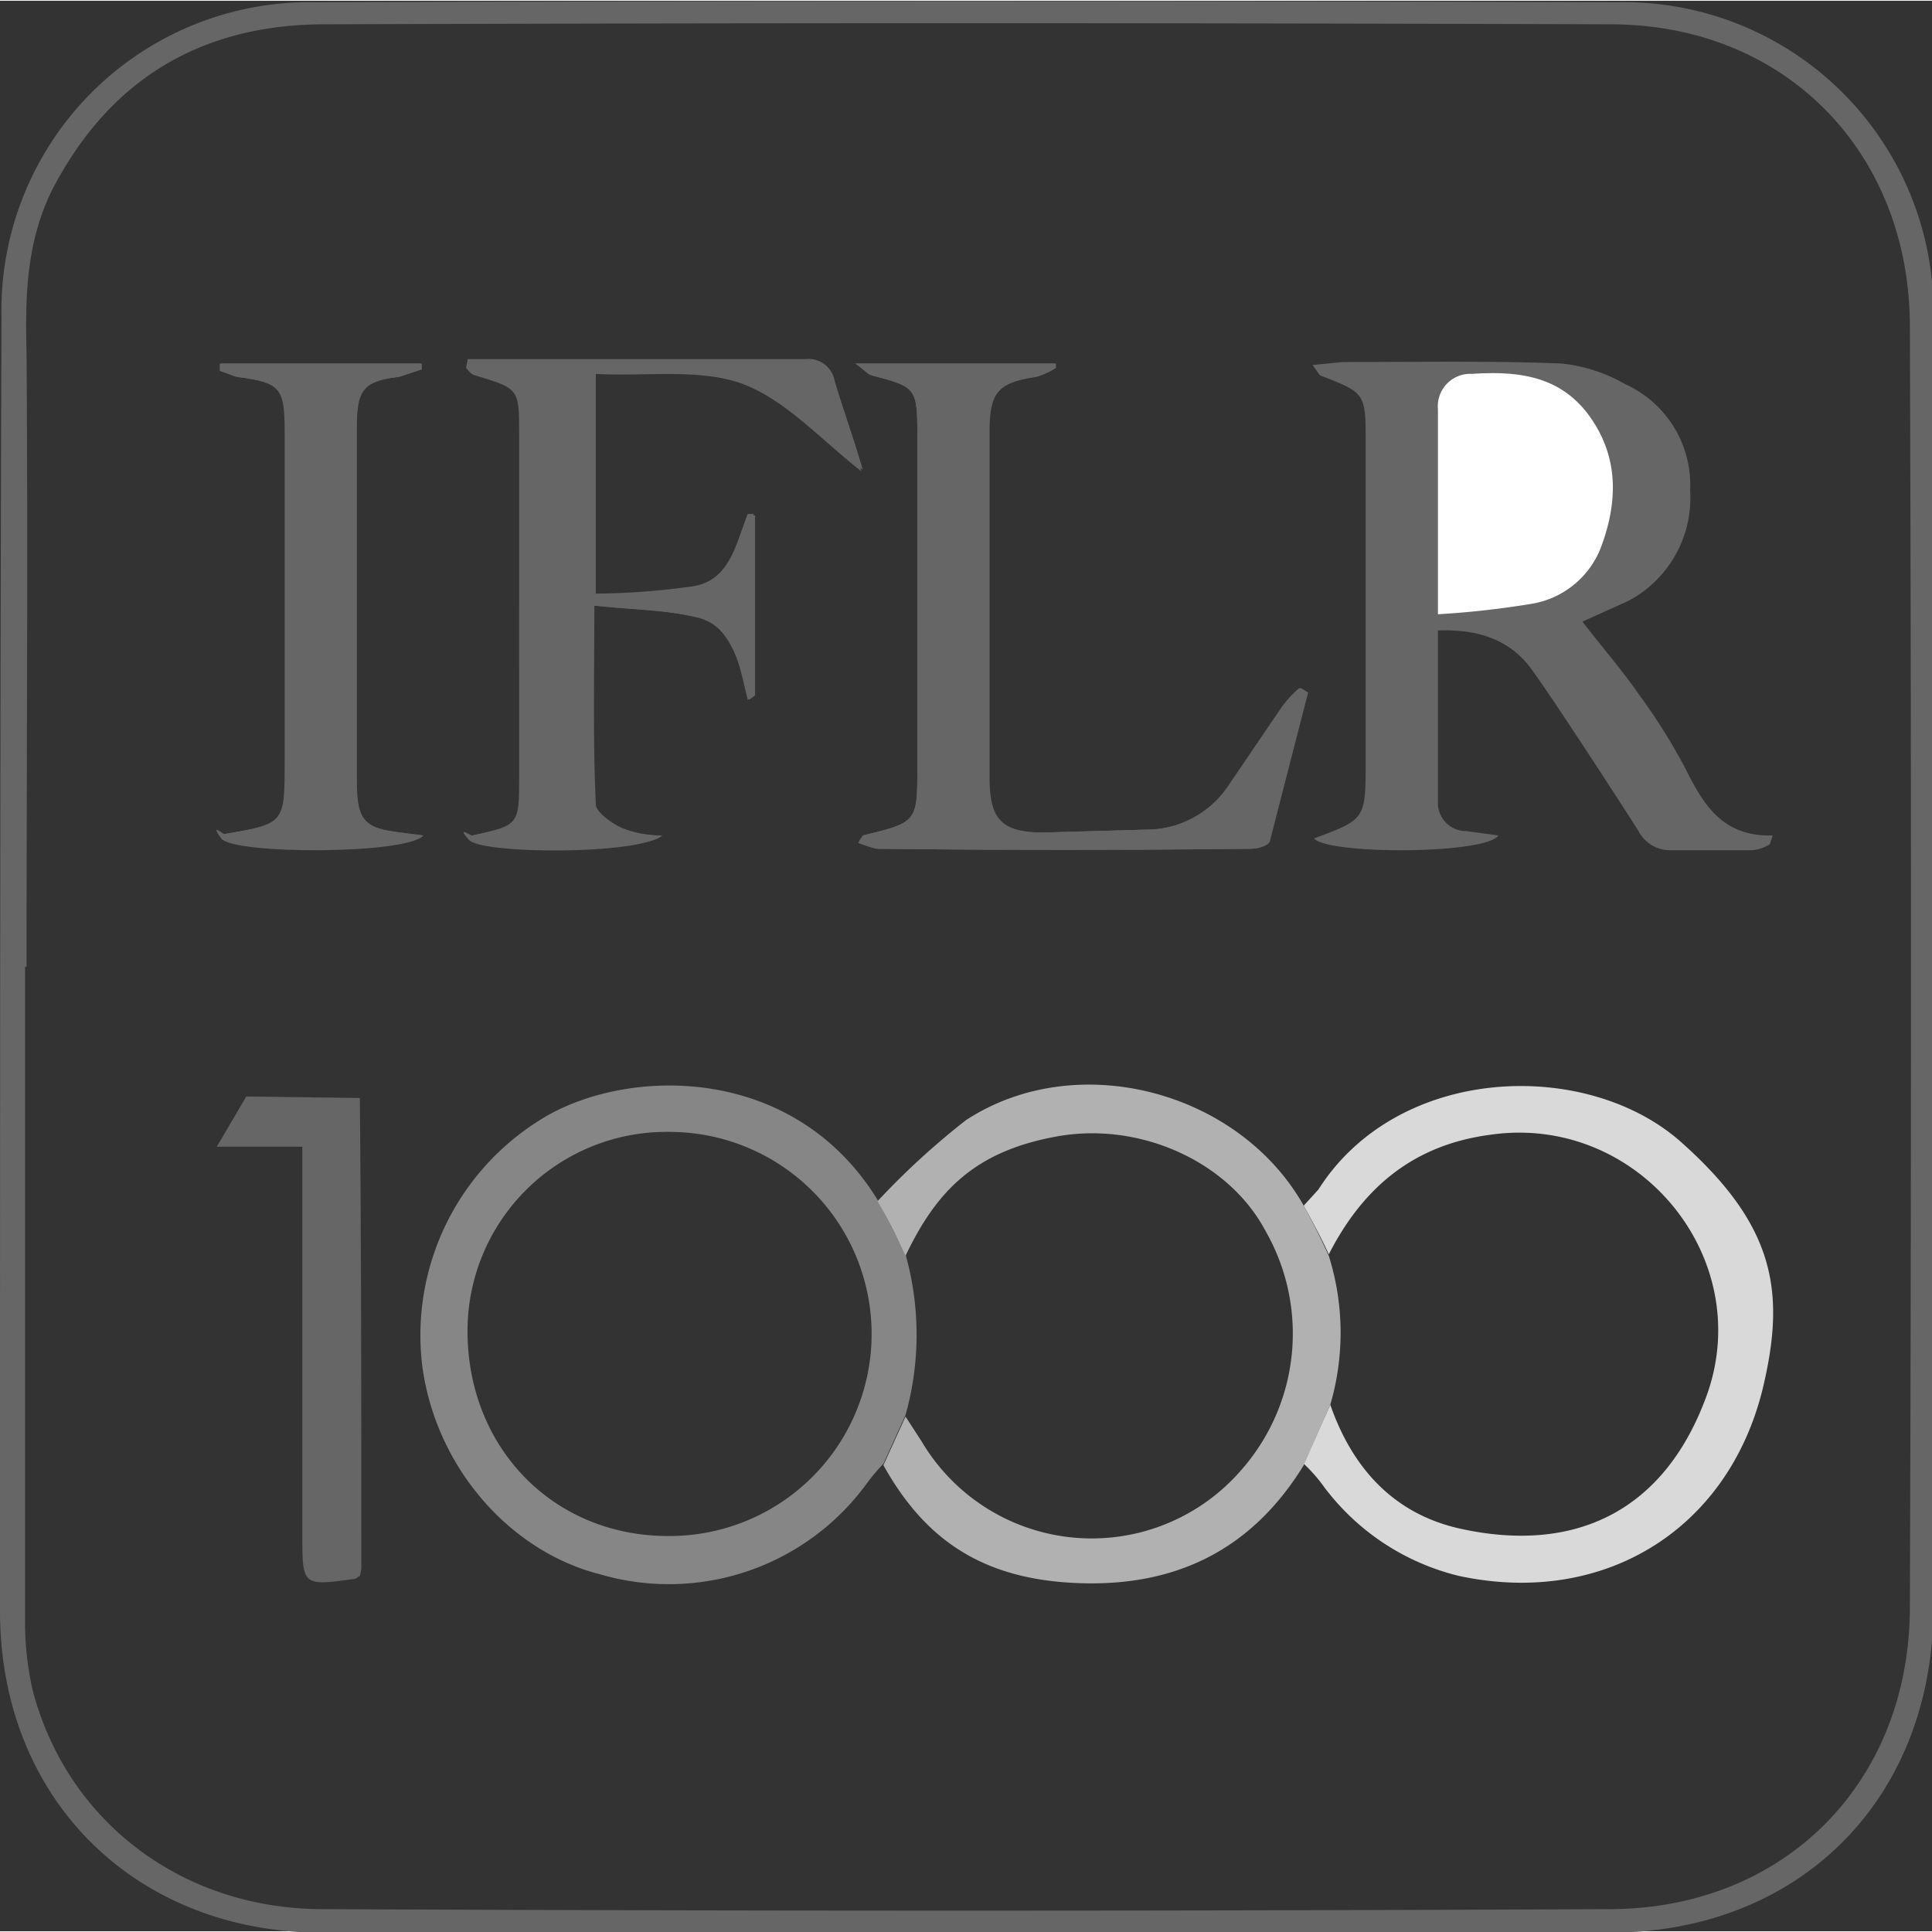
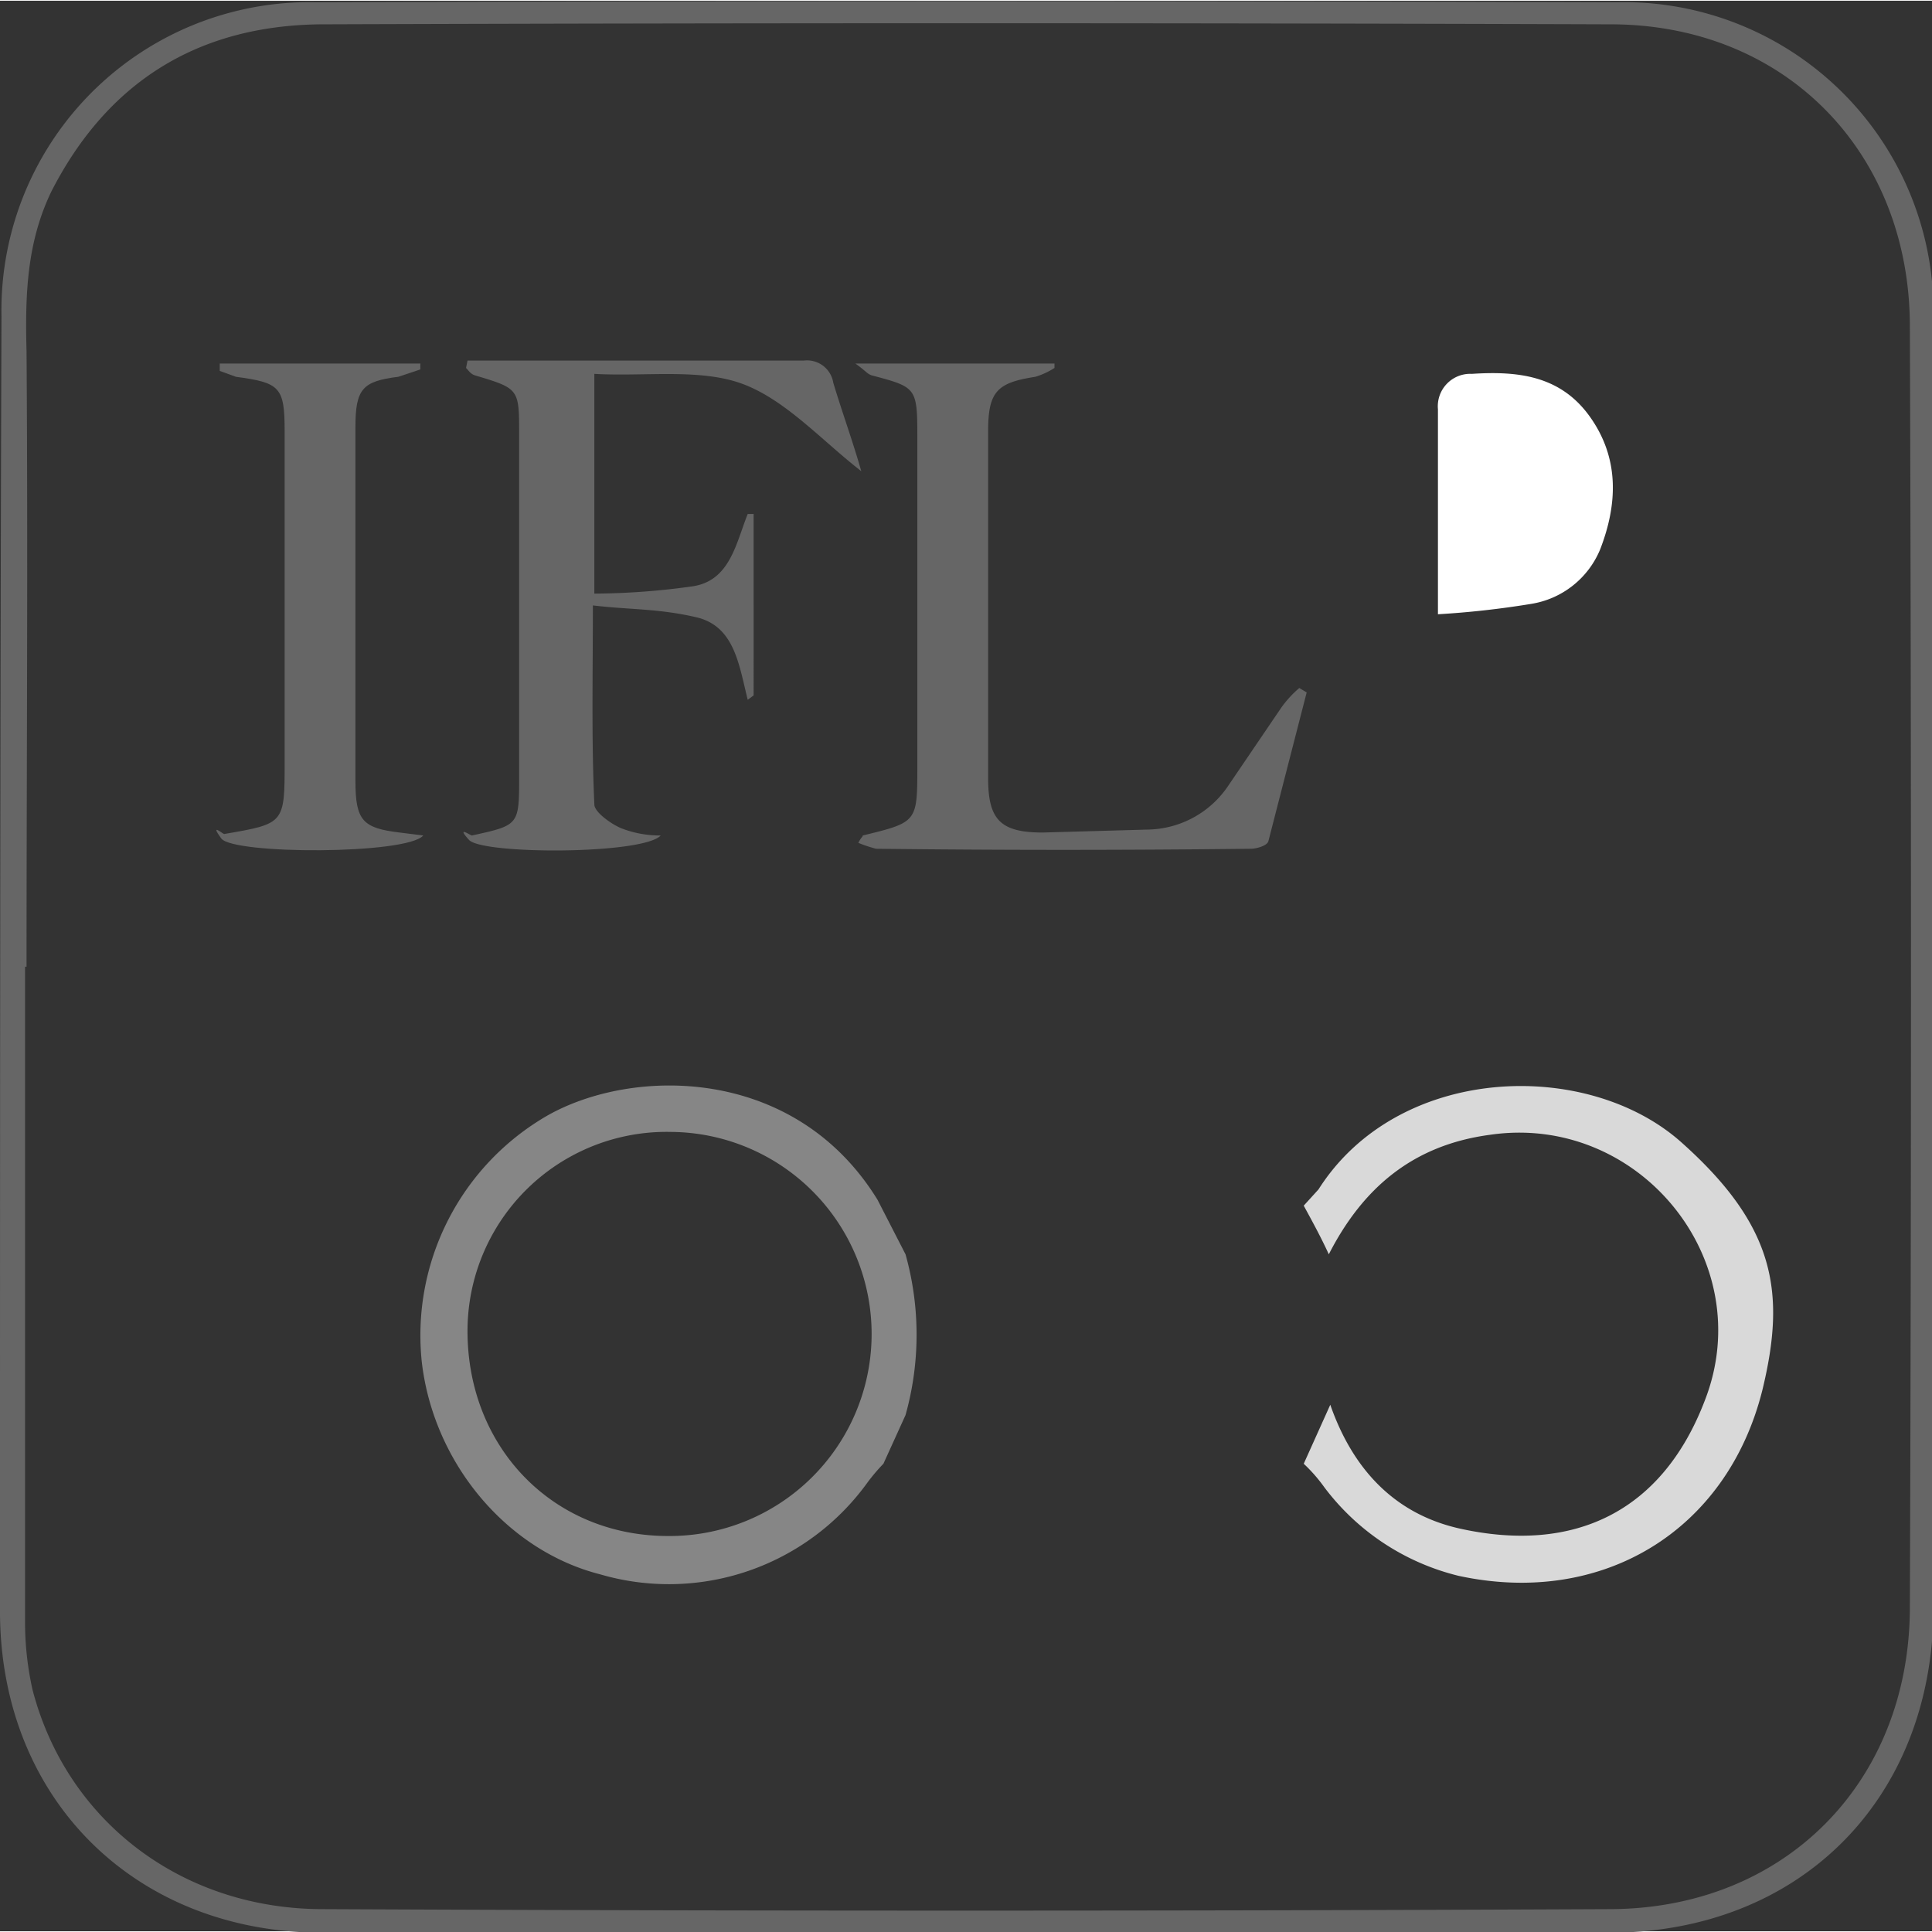
<svg xmlns="http://www.w3.org/2000/svg" id="a25a8f8b-f2b5-47ec-b421-38d682fe2620" data-name="bc30e95f-745b-4ed1-adad-a27ab293d5e6" width="46.2mm" height="46.2mm" viewBox="0 0 131 130.9">
  <rect x="0" y="0" width="131" height="130.9" fill="#333333" stroke="none" />
  <defs>
    <style>
      .a55e9885-d1cd-4bb3-b406-4387ea61e127 {
        fill: #666;
      }

      .efe6126b-0901-4436-ab66-54fded2461bd {
        fill: #fff;
      }

      .b57dbb80-32af-40dc-b22e-220ded5a18fa {
        fill: #868686;
      }

      .e164d4ce-9ce5-4151-8f1a-9df1da4e4930 {
        fill: #d9d9d9;
      }

      .edc16d79-43a9-4824-840f-aa68a5eb24b2 {
        fill: #b1b1b1;
      }
    </style>
  </defs>
  <g>
-     <path class="a55e9885-d1cd-4bb3-b406-4387ea61e127" d="M149.6,68.3v43.6c-.1,12.9-9.1,21.9-22,21.9H40.4c-12.7,0-21.8-9-21.9-21.6,0-29.3,0-58.7.1-88A20.9,20.9,0,0,1,39.9,2.9c29.4-.1,58.9-.1,88.3,0a21,21,0,0,1,21.4,21.3Zm-129.3,0h-.1V113a21,21,0,0,0,.5,4.3c2.3,8.9,10.1,14.9,19.7,14.9q43.5.2,87.2,0c11.9,0,20.4-8.6,20.4-20.5.1-28.9.1-57.9,0-86.8,0-11.7-8.3-20.4-20.1-20.5-29.2-.1-58.5-.1-87.7,0C31.9,4.5,25.8,8.3,22,15.7c-1.7,3.5-1.8,7.1-1.7,10.9C20.4,40.5,20.3,54.4,20.3,68.3Z" transform="translate(-18.5 -2.8)" />
-     <path class="a55e9885-d1cd-4bb3-b406-4387ea61e127" d="M35.2,77.1l-2,3.4H39v26.3c0,3.5,0,3.5,3.6,3l.3-.2a4.3,4.3,0,0,0,.1-.5c0-10.6,0-21.2-.1-31.9ZM116,45.5c2.7-.1,4.9.6,6.4,2.7s4.9,7.3,7.2,10.9a2.4,2.4,0,0,0,2.2,1.3h5.5a2.8,2.8,0,0,0,1.2-.4l.2-.6c-3.4.1-4.7-2.1-5.9-4.5a39.4,39.4,0,0,0-3.2-5.1c-1.1-1.6-2.5-3.2-3.8-4.9l3.1-1.4a7.9,7.9,0,0,0,4.2-7.5,7.5,7.5,0,0,0-4.4-7.2,10.9,10.9,0,0,0-4.3-1.4c-5-.2-9.9-.1-14.9-.1l-2,.2.5.7c3.1,1.2,3.1,1.2,3.1,4.6V54.3c0,4,0,4-3.5,5.3.9,1.1,11.6,1.1,12.5-.2l-2.2-.3a1.9,1.9,0,0,1-1.9-2ZM50.2,27.2v.5c.2.2.3.4.6.5,3,.9,3,.9,3,4V55.4c0,3.3,0,3.3-3.2,4-.1,0-.2.1-.2.3s11.8,1,13-.3a7.2,7.2,0,0,1-2.7-.5c-.7-.3-1.8-1.1-1.8-1.6-.2-4.4-.1-8.7-.1-13.5,2.5.3,4.8.3,7,.8s2.9,3.2,3.5,5.6l.4-.3V37.7h-.4c-.8,2-1.2,4.5-3.7,4.9a49.1,49.1,0,0,1-6.7.5V28c3.4.2,7.1-.4,10.1.7s5.3,3.8,8,5.9c-.6-2.1-1.3-4-1.9-6a1.8,1.8,0,0,0-2-1.5H50.2ZM76.7,59.9a9.3,9.3,0,0,0,1.3.4c8.5.1,16.9.1,25.4,0,.4,0,1.1-.2,1.2-.5l2.6-10.1-.5-.3a7.4,7.4,0,0,0-1.2,1.3L101.9,56a6.7,6.7,0,0,1-5.5,3l-7.1.2c-2.9,0-3.7-.9-3.7-3.7V32c0-2.7.6-3.3,3.2-3.7a5.2,5.2,0,0,0,1.3-.6v-.3H76.5c.7.5.8.7,1.1.8,3,.8,3.1.8,3.1,4.1V54.7c0,3.8,0,3.8-3.7,4.7C77,59.5,76.9,59.5,76.7,59.9Zm-29.5-.5-1.5-.2c-2.5-.3-3-.8-3-3.5v-24c0-2.6.5-3.1,2.9-3.4l1.5-.5v-.4H33.5v.5l1.1.4c3,.4,3.3.7,3.3,3.7V54.4c0,4.2,0,4.2-4.1,4.9-.1,0-.2.2-.2.3S46.1,60.7,47.2,59.4Z" transform="translate(-18.5 -2.8)" />
+     <path class="a55e9885-d1cd-4bb3-b406-4387ea61e127" d="M149.6,68.3v43.6c-.1,12.9-9.1,21.9-22,21.9H40.4c-12.7,0-21.8-9-21.9-21.6,0-29.3,0-58.7.1-88A20.9,20.9,0,0,1,39.9,2.9c29.4-.1,58.9-.1,88.3,0a21,21,0,0,1,21.4,21.3Zm-129.3,0h-.1V113a21,21,0,0,0,.5,4.3c2.3,8.9,10.1,14.9,19.7,14.9q43.5.2,87.2,0c11.9,0,20.4-8.6,20.4-20.5.1-28.9.1-57.9,0-86.8,0-11.7-8.3-20.4-20.1-20.5-29.2-.1-58.5-.1-87.7,0C31.9,4.5,25.8,8.3,22,15.7c-1.7,3.5-1.8,7.1-1.7,10.9C20.4,40.5,20.3,54.4,20.3,68.3" transform="translate(-18.5 -2.8)" />
    <path class="efe6126b-0901-4436-ab66-54fded2461bd" d="M116,44.4a60.7,60.7,0,0,0,6.3-.7A6.1,6.1,0,0,0,127,40c1.2-3.1,1.3-6.2-.7-9s-4.9-3.1-8-2.9a2.2,2.2,0,0,0-2.3,2.4Z" transform="translate(-18.5 -2.8)" />
    <path class="b57dbb80-32af-40dc-b22e-220ded5a18fa" d="M78.4,102a12.7,12.7,0,0,0-1.1,1.3,16.6,16.6,0,0,1-18.1,6.2c-6.3-1.6-11.3-7.5-12.1-14.4a17.2,17.2,0,0,1,8.5-16.7C61.4,75.1,72.4,75,78,84.1l1.9,3.7a20.2,20.2,0,0,1,0,10.9Zm-14.6,4.9A13.7,13.7,0,0,0,64,79.5,13.5,13.5,0,0,0,50.2,93C50.2,100.9,56,106.9,63.8,106.9Z" transform="translate(-18.5 -2.8)" />
    <path class="e164d4ce-9ce5-4151-8f1a-9df1da4e4930" d="M106.9,84.5l1-1.1c5.4-8.5,18.2-8.9,24.6-3.2S139.6,90.4,138,97c-2.4,9.6-10.9,14.7-20.6,12.6a16.2,16.2,0,0,1-9.1-6,10.7,10.7,0,0,0-1.4-1.6l1.8-4c1.5,4.3,4.3,7.4,8.8,8.4,7.7,1.7,13.7-1.1,16.6-8.7,3.7-9.5-4.5-19.5-14.6-18-5.2.7-8.6,3.6-10.9,8.1C108.1,86.7,107.5,85.6,106.9,84.5Z" transform="translate(-18.5 -2.8)" />
-     <path class="edc16d79-43a9-4824-840f-aa68a5eb24b2" d="M108.7,98l-1.8,4.1c-3.5,5.7-8.6,8.2-15.1,8s-10.5-2.8-13.4-8l1.5-3.3,1.1,1.7a13.4,13.4,0,0,0,21.6,2,14,14,0,0,0,1.7-16.3c-2.5-4.7-8.5-7.4-14.1-6.4S82,83.5,79.9,87.9c-.6-1.3-1.2-2.5-1.9-3.7a51.4,51.4,0,0,1,6-5.5c7.5-4.9,18.5-2,22.9,5.8.6,1.1,1.2,2.3,1.7,3.4A17.4,17.4,0,0,1,108.7,98Z" transform="translate(-18.5 -2.8)" />
    <path class="a55e9885-d1cd-4bb3-b406-4387ea61e127" d="M50.2,27.2H73a1.8,1.8,0,0,1,2,1.5c.6,2,1.3,3.9,1.9,6-2.7-2.1-5.1-4.8-8-5.9s-6.7-.5-10.1-.7V43a49.1,49.1,0,0,0,6.7-.5c2.5-.4,2.9-2.9,3.7-4.9h.4V49.9l-.4.3c-.6-2.4-.9-5-3.5-5.6s-4.5-.5-7-.8c0,4.8-.1,9.1.1,13.5,0,.5,1.1,1.3,1.8,1.6a7.2,7.2,0,0,0,2.7.5c-1.2,1.3-12.1,1.3-13,.3s.1-.3.2-.3c3.2-.7,3.2-.7,3.2-4V32.2c0-3.1,0-3.1-3-4-.3-.1-.4-.3-.6-.5Z" transform="translate(-18.5 -2.8)" />
    <path class="a55e9885-d1cd-4bb3-b406-4387ea61e127" d="M76.7,59.9c.2-.4.3-.4.3-.5,3.7-.9,3.7-.9,3.7-4.7V32.3c0-3.3-.1-3.3-3.1-4.1-.3-.1-.4-.3-1.1-.8H90v.3a5.2,5.2,0,0,1-1.3.6c-2.6.4-3.2,1-3.2,3.7V55.5c0,2.8.8,3.7,3.7,3.7l7.1-.2a6.7,6.7,0,0,0,5.5-3l3.6-5.3a7.4,7.4,0,0,1,1.2-1.3l.5.3-2.6,10.1c-.1.3-.8.5-1.2.5-8.5.1-16.9.1-25.4,0A9.3,9.3,0,0,1,76.7,59.9Z" transform="translate(-18.5 -2.8)" />
    <path class="a55e9885-d1cd-4bb3-b406-4387ea61e127" d="M47.2,59.4c-1.1,1.3-12.9,1.3-13.7.2s.1-.3.2-.3c4.1-.7,4.1-.7,4.1-4.9V32c0-3-.3-3.3-3.3-3.7l-1.1-.4v-.5H47v.4l-1.5.5c-2.4.3-2.9.8-2.9,3.4v24c0,2.7.5,3.2,3,3.5Z" transform="translate(-18.5 -2.8)" />
  </g>
</svg>